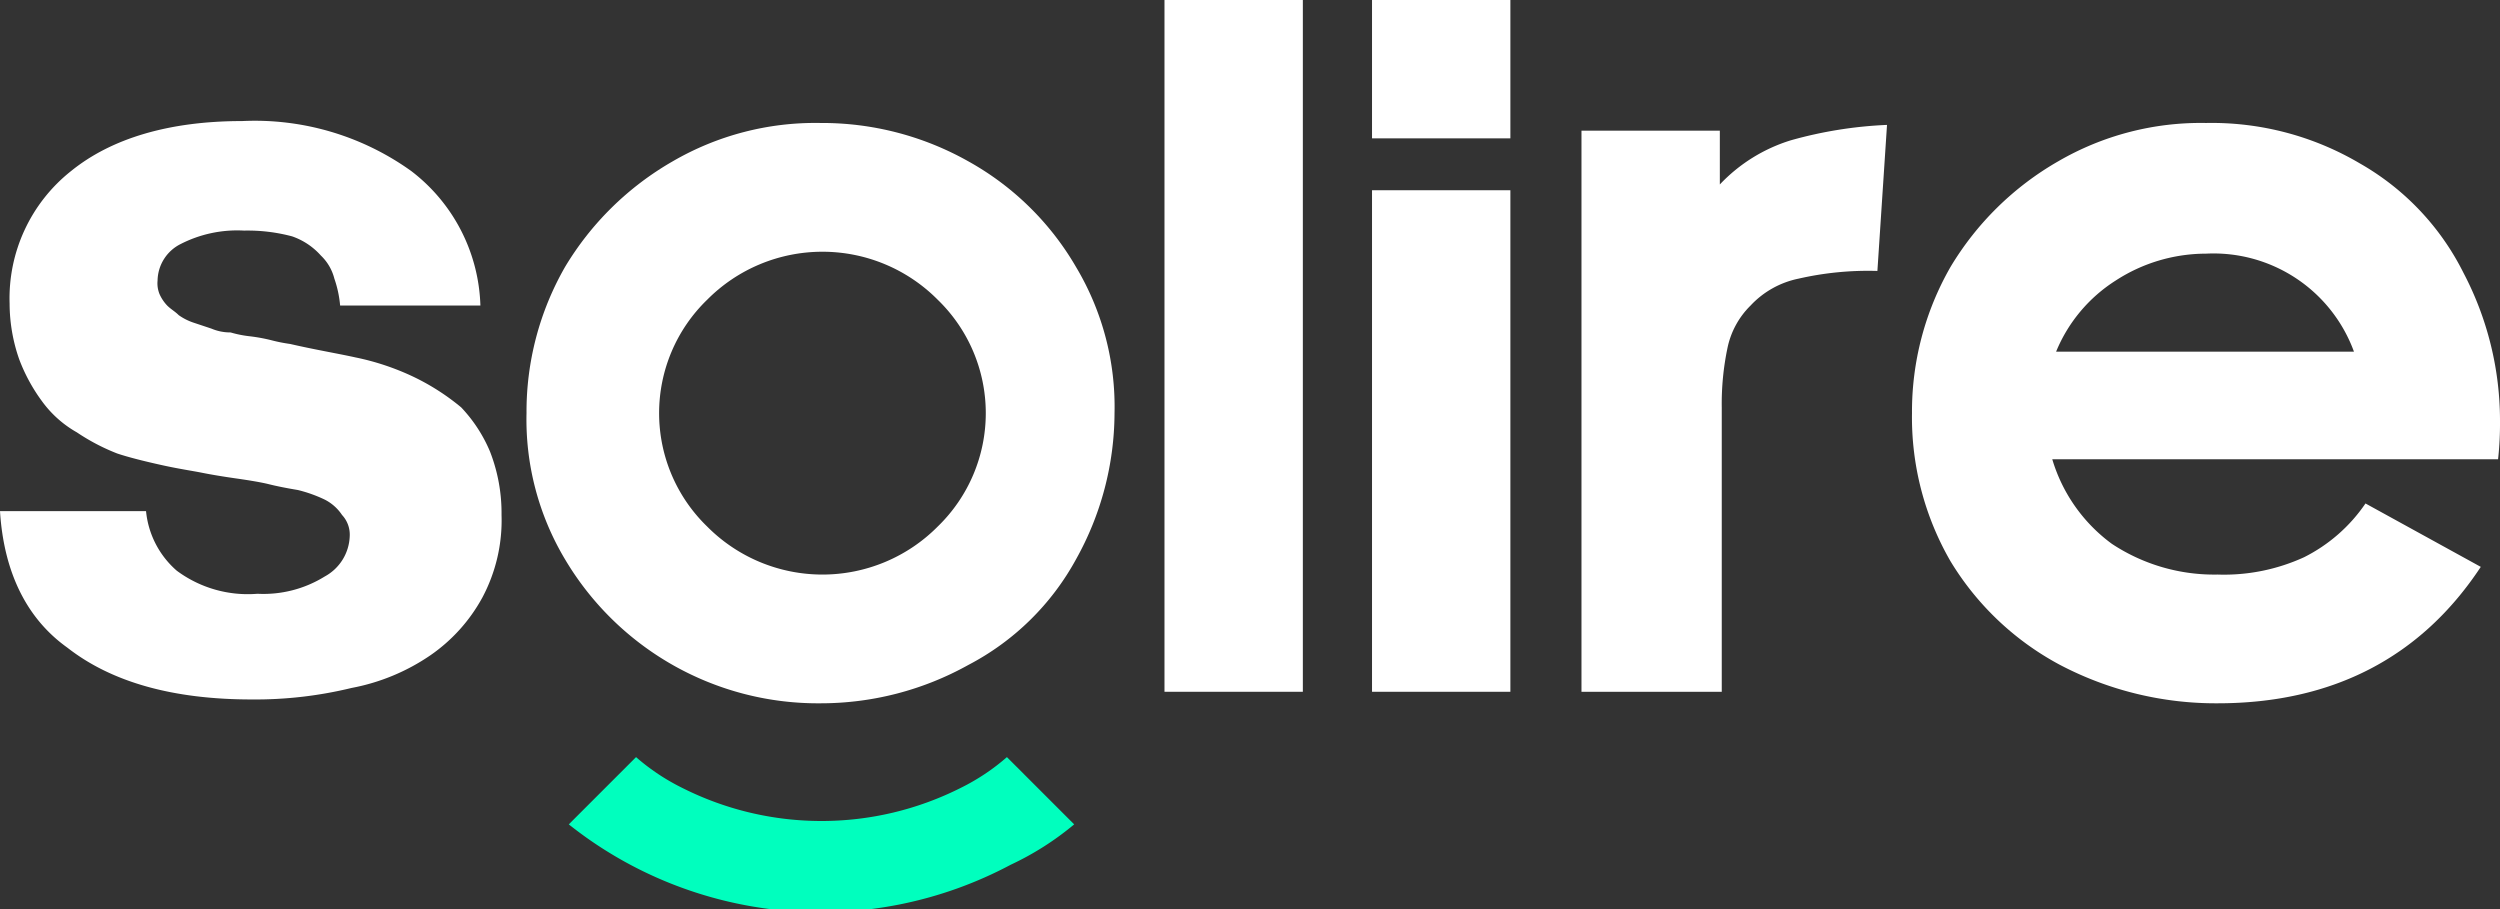
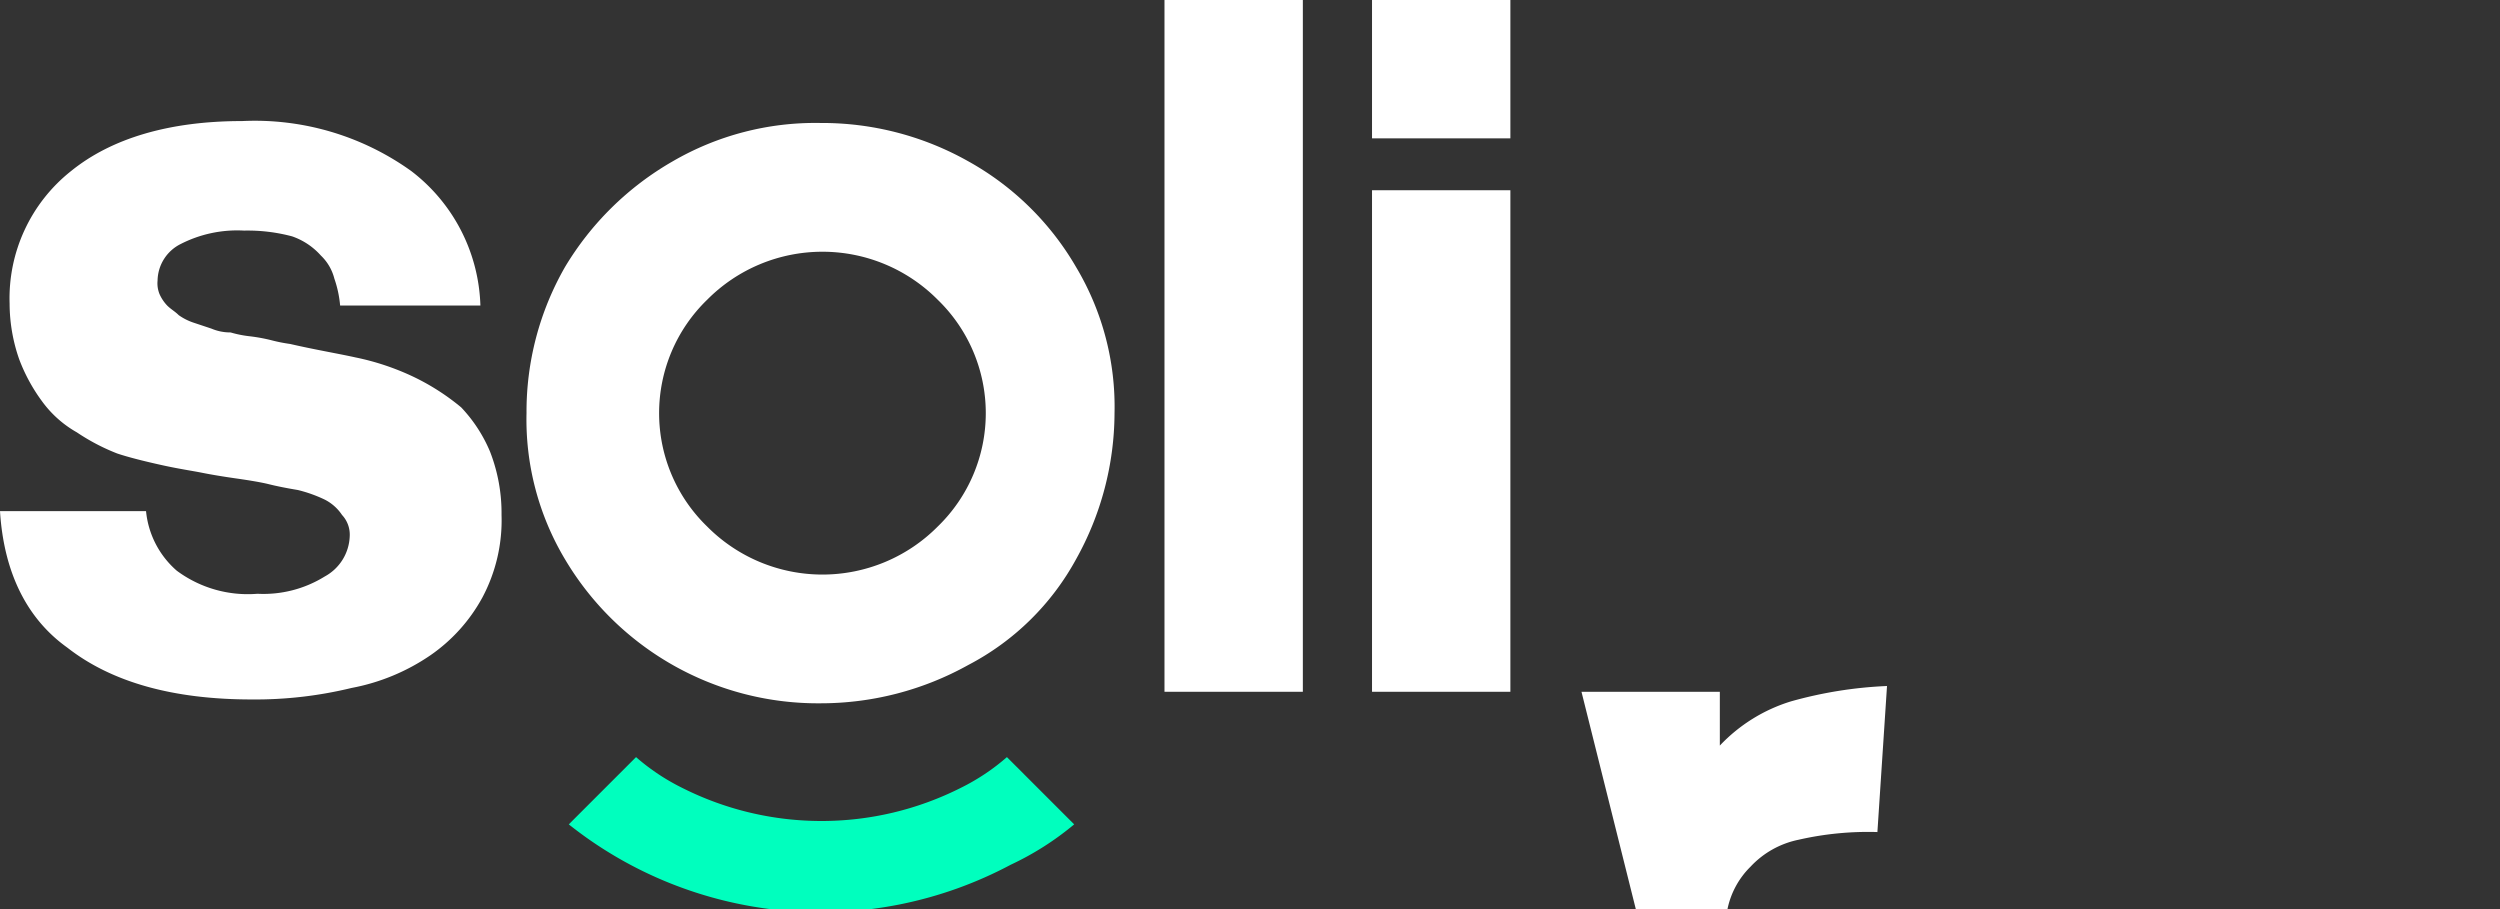
<svg xmlns="http://www.w3.org/2000/svg" viewBox="1033.9 592.6 130.1 47.325">
  <rect x="1033.9" y="592.6" width="130.1" height="47.325" fill="#333333" stroke="none" />
  <defs>
    <style>
      .cls-1 {
        fill: #fff;
      }

      .cls-2 {
        fill: #00ffbe;
      }
    </style>
  </defs>
  <g id="logo-blanc-vert" transform="translate(699 403)">
    <g id="Groupe_1" data-name="Groupe 1">
      <path id="Tracé_1" data-name="Tracé 1" class="cls-1" d="M334.9,216.2h7.6a4.7,4.7,0,0,0,1.6,3.1,6.2,6.2,0,0,0,4.2,1.2,6.051,6.051,0,0,0,3.5-.9,2.482,2.482,0,0,0,1.3-2.1,1.5,1.5,0,0,0-.4-1.1,2.361,2.361,0,0,0-.9-.8,7.172,7.172,0,0,0-1.4-.5q-.9-.15-1.5-.3c-.4-.1-1-.2-1.7-.3s-1.3-.2-1.8-.3-1.2-.2-2.1-.4-1.7-.4-2.3-.6a10.758,10.758,0,0,1-2.1-1.1,5.713,5.713,0,0,1-1.8-1.6,9.052,9.052,0,0,1-1.2-2.2,8.808,8.808,0,0,1-.5-2.9,8.45,8.45,0,0,1,3.2-6.9c2.1-1.7,5.1-2.6,8.9-2.6a13.962,13.962,0,0,1,8.8,2.6,9.144,9.144,0,0,1,3.6,7h-7.3a5.769,5.769,0,0,0-.3-1.4,2.515,2.515,0,0,0-.7-1.2,3.562,3.562,0,0,0-1.5-1,9,9,0,0,0-2.5-.3,6.464,6.464,0,0,0-3.3.7,2.163,2.163,0,0,0-1.2,1.9,1.483,1.483,0,0,0,.1.7,2.093,2.093,0,0,0,.4.6c.2.2.4.3.6.5a2.932,2.932,0,0,0,.8.4l.9.3a2.509,2.509,0,0,0,1,.2,5.755,5.755,0,0,0,1,.2,8.916,8.916,0,0,1,1.1.2,8.374,8.374,0,0,0,1,.2c1.3.3,2.5.5,3.4.7a13.2,13.2,0,0,1,3,1,11.957,11.957,0,0,1,2.5,1.6,7.635,7.635,0,0,1,1.5,2.3,8.809,8.809,0,0,1,.6,3.3,8.543,8.543,0,0,1-1,4.3,8.71,8.71,0,0,1-2.7,3,10.782,10.782,0,0,1-4.1,1.7,21.208,21.208,0,0,1-5.2.6q-6.15,0-9.6-2.7C336.3,221.8,335.1,219.4,334.9,216.2Z" />
      <path id="Tracé_2" data-name="Tracé 2" class="cls-1" d="M362.3,211.1a15.127,15.127,0,0,1,2-7.6,15.545,15.545,0,0,1,5.6-5.5,14.766,14.766,0,0,1,7.7-2,15.5,15.5,0,0,1,7.7,2,14.772,14.772,0,0,1,5.6,5.5,14.175,14.175,0,0,1,2,7.6,15.688,15.688,0,0,1-2,7.6,13.494,13.494,0,0,1-5.6,5.5,15.78,15.78,0,0,1-7.7,2,15.3,15.3,0,0,1-13.3-7.5A14.175,14.175,0,0,1,362.3,211.1Zm9.4-5.9a8.212,8.212,0,0,0,0,11.8,8.45,8.45,0,0,0,12,0,8.212,8.212,0,0,0,0-11.8,8.45,8.45,0,0,0-12,0Z" />
      <path id="Tracé_3" data-name="Tracé 3" class="cls-1" d="M395.5,225.6v-36h7.2v36Z" />
      <path id="Tracé_4" data-name="Tracé 4" class="cls-1" d="M406.3,196.8v-7.2h7.2v7.2Zm0,28.8V199.5h7.2v26.1Z" />
-       <path id="Tracé_5" data-name="Tracé 5" class="cls-1" d="M417.2,225.6V196.4h7.2v2.8a8.541,8.541,0,0,1,3.7-2.3,21.789,21.789,0,0,1,5-.8l-.5,7.6a16.244,16.244,0,0,0-4.1.4,4.706,4.706,0,0,0-2.5,1.4,4.322,4.322,0,0,0-1.2,2.2,14.162,14.162,0,0,0-.3,3.1v14.8Z" />
-       <path id="Tracé_6" data-name="Tracé 6" class="cls-1" d="M434.4,211.1a15.127,15.127,0,0,1,2-7.6A15.545,15.545,0,0,1,442,198a14.766,14.766,0,0,1,7.7-2,15.161,15.161,0,0,1,8,2.1,13.474,13.474,0,0,1,5.4,5.7,16.554,16.554,0,0,1,1.9,7.7,17.222,17.222,0,0,1-.1,2H441.7a8.445,8.445,0,0,0,3.1,4.4,9.656,9.656,0,0,0,5.5,1.6,10.018,10.018,0,0,0,4.5-.9,8.442,8.442,0,0,0,3.2-2.8l6,3.3c-3.1,4.7-7.7,7.1-13.7,7.1a17.444,17.444,0,0,1-8.2-2,14.8,14.8,0,0,1-5.7-5.4A14.963,14.963,0,0,1,434.4,211.1Zm7.5-3.2h15.5a7.781,7.781,0,0,0-7.7-5.1,8.632,8.632,0,0,0-4.7,1.4A7.965,7.965,0,0,0,441.9,207.9Z" />
+       <path id="Tracé_5" data-name="Tracé 5" class="cls-1" d="M417.2,225.6h7.2v2.8a8.541,8.541,0,0,1,3.7-2.3,21.789,21.789,0,0,1,5-.8l-.5,7.6a16.244,16.244,0,0,0-4.1.4,4.706,4.706,0,0,0-2.5,1.4,4.322,4.322,0,0,0-1.2,2.2,14.162,14.162,0,0,0-.3,3.1v14.8Z" />
    </g>
    <path id="Tracé_7" data-name="Tracé 7" class="cls-2" d="M387.3,229l3.5,3.5a15.151,15.151,0,0,1-3.3,2.1,21.047,21.047,0,0,1-23-2.1L368,229a11.137,11.137,0,0,0,2.4,1.6,16.1,16.1,0,0,0,14.5,0A11.136,11.136,0,0,0,387.3,229Z" />
  </g>
</svg>